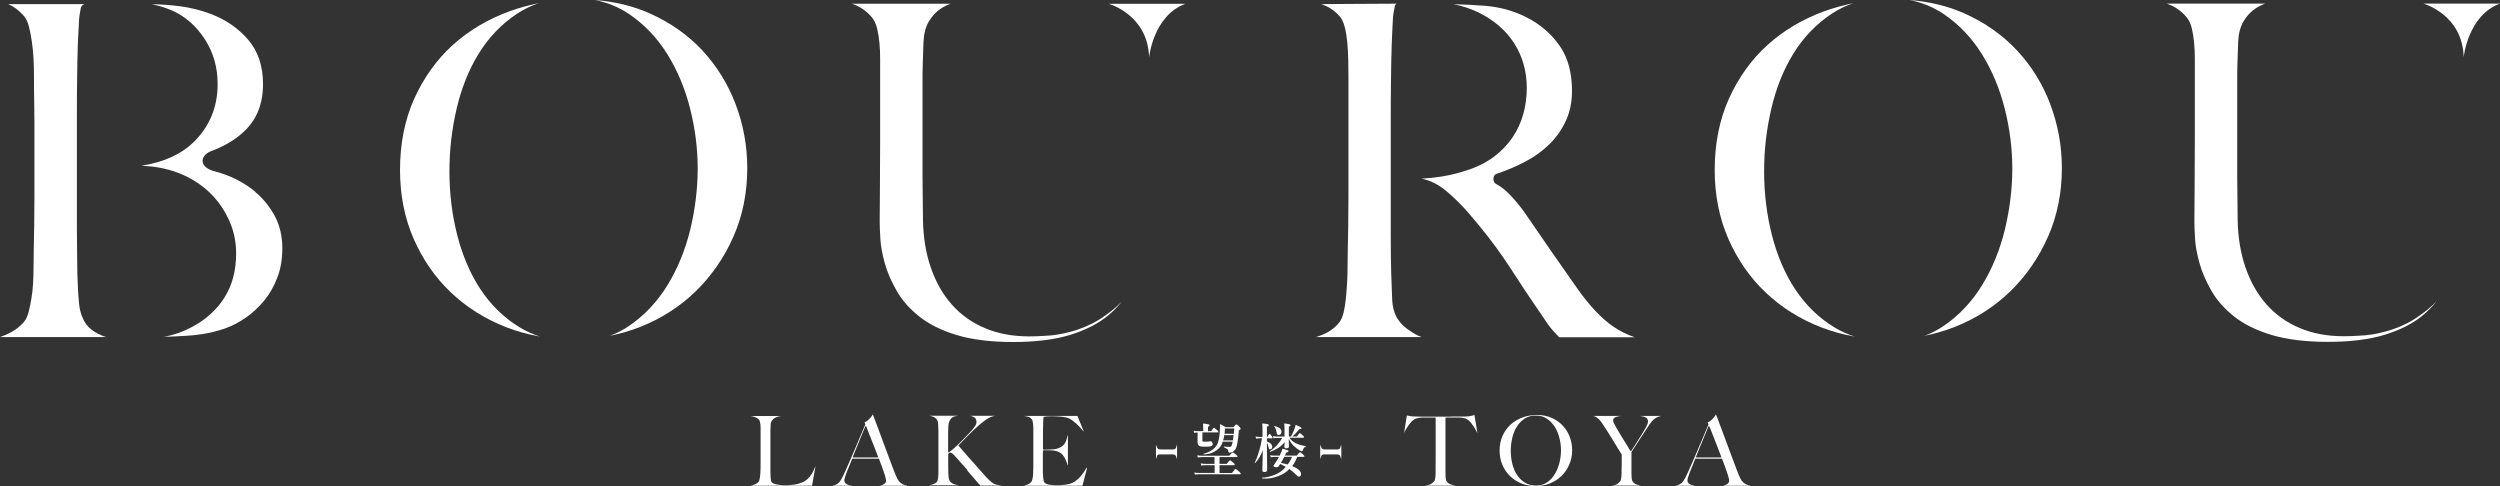
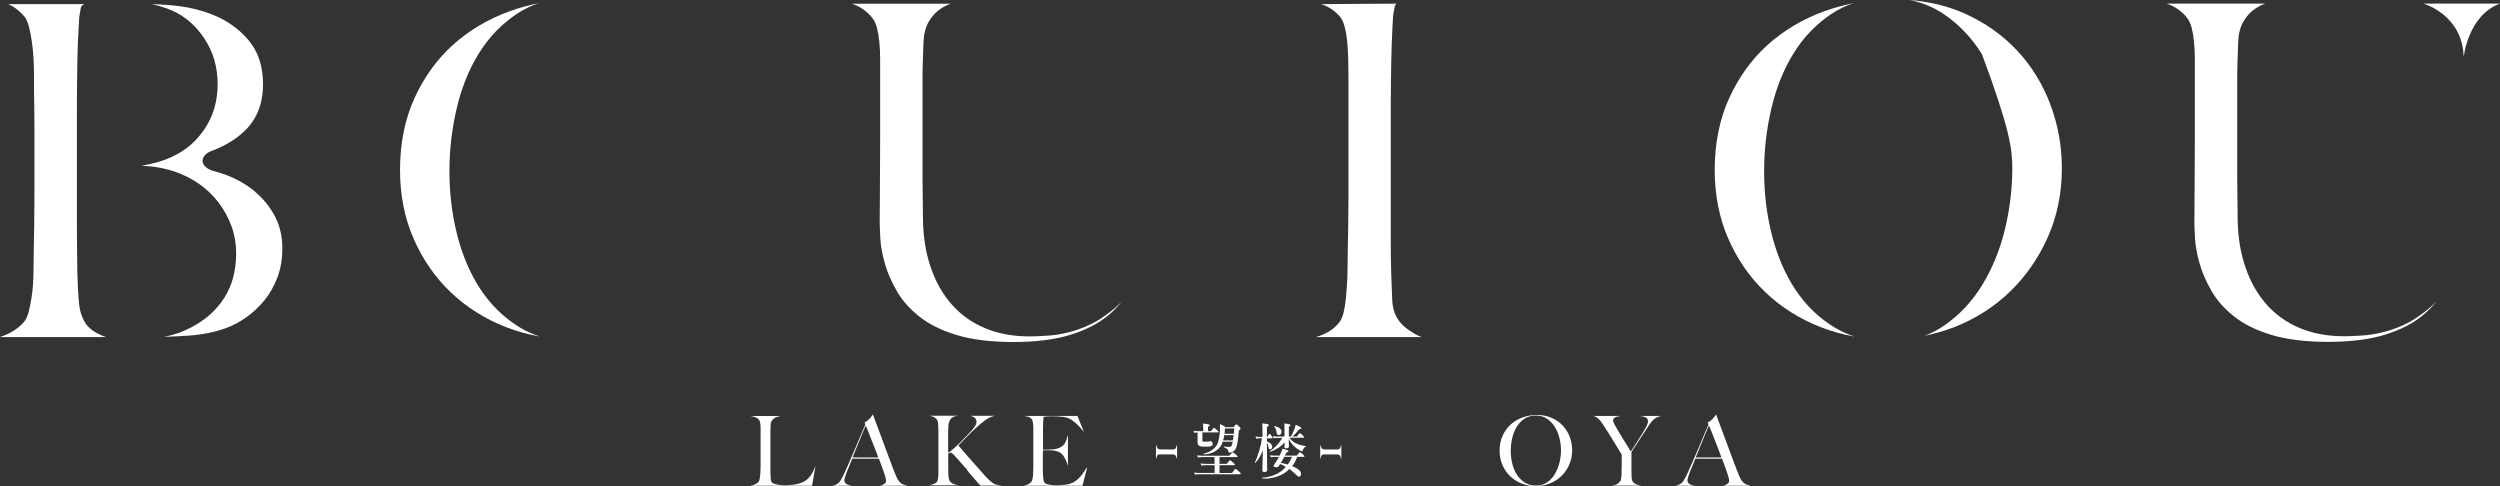
<svg xmlns="http://www.w3.org/2000/svg" width="468" height="91" viewBox="0 0 468 91" fill="none">
  <rect x="0" y="0" width="468" height="91" fill="#333333" stroke="none" />
-   <path d="M207.567 0.715C207.567 0.715 214.897 2.75 215.107 10.736C215.107 10.736 215.906 2.891 221.905 0.715H207.567Z" fill="white" />
  <path d="M201.569 61.766C201.19 61.892 200.784 62.005 200.363 62.117C198.822 62.538 197.182 62.819 195.43 62.875C194.547 62.931 193.636 62.973 192.669 62.973C189.585 62.973 186.796 62.454 184.386 61.429C181.947 60.405 179.859 58.917 178.177 57.008C176.495 55.114 175.178 52.798 174.253 50.103C173.328 47.437 172.837 44.447 172.781 41.219C172.781 39.788 172.767 38.441 172.739 37.163C172.711 35.886 172.697 34.553 172.697 33.178V15.424C172.697 14.287 172.697 13.122 172.739 11.915C172.767 10.722 172.809 9.347 172.879 7.803C172.949 6.287 173.286 5.01 173.902 3.986C174.505 2.975 175.262 2.175 176.145 1.6C176.705 1.235 177.294 0.94 177.939 0.702H159.48C159.579 0.73 159.663 0.772 159.761 0.8C161.12 1.305 162.284 2.119 163.223 3.256C163.657 3.761 163.993 4.477 164.204 5.361C164.386 6.147 164.54 7.031 164.624 7.986C164.722 8.94 164.764 9.965 164.764 11.059V26.132C164.764 29.402 164.75 32.378 164.722 35.058C164.694 37.725 164.68 39.9 164.68 41.556C164.68 42.258 164.722 43.325 164.806 44.756C164.89 46.145 165.185 47.703 165.661 49.373C166.138 51.058 166.895 52.784 167.904 54.524C168.885 56.236 170.3 57.822 172.108 59.268C173.916 60.699 176.257 61.864 179.088 62.72C181.933 63.576 185.493 64.025 189.67 64.025C193.846 64.025 197.504 63.576 200.377 62.678C203.222 61.794 205.591 60.587 207.385 59.099C208.394 58.271 209.263 57.373 210.02 56.433C209.109 57.373 208.016 58.299 206.782 59.142C205.311 60.222 203.573 61.092 201.597 61.752L201.569 61.766Z" fill="white" />
  <path d="M453.662 0.674C453.662 0.674 460.992 2.709 461.203 10.694C461.203 10.694 462.001 2.849 468 0.674H453.662Z" fill="white" />
  <path d="M447.678 61.738C447.299 61.864 446.893 61.976 446.473 62.089C444.931 62.51 443.291 62.79 441.539 62.847C440.656 62.903 439.745 62.945 438.778 62.945C435.695 62.945 432.906 62.425 430.495 61.401C428.056 60.377 425.968 58.889 424.286 56.98C422.604 55.086 421.287 52.77 420.362 50.075C419.437 47.409 418.946 44.419 418.89 41.191C418.89 39.76 418.876 38.413 418.848 37.135C418.82 35.858 418.806 34.525 418.806 33.15V15.396C418.806 14.259 418.806 13.094 418.848 11.887C418.876 10.694 418.918 9.319 418.988 7.775C419.058 6.259 419.395 4.982 420.012 3.958C420.614 2.947 421.371 2.147 422.254 1.572C422.815 1.207 423.403 0.912 424.048 0.674H405.59C405.688 0.702 405.772 0.744 405.87 0.772C407.23 1.277 408.393 2.091 409.332 3.228C409.766 3.733 410.103 4.449 410.313 5.333C410.495 6.119 410.649 7.003 410.733 7.958C410.832 8.912 410.874 9.936 410.874 11.031V26.104C410.874 29.374 410.86 32.35 410.832 35.03C410.803 37.697 410.789 39.872 410.789 41.528C410.789 42.23 410.832 43.297 410.916 44.728C411 46.117 411.294 47.675 411.771 49.345C412.247 51.029 413.004 52.756 414.013 54.496C414.994 56.208 416.41 57.794 418.218 59.24C420.026 60.671 422.366 61.836 425.197 62.692C428.042 63.548 431.602 63.997 435.779 63.997C439.955 63.997 443.613 63.548 446.486 62.65C449.332 61.766 451.7 60.559 453.494 59.071C454.503 58.243 455.372 57.345 456.129 56.405C455.218 57.345 454.125 58.271 452.892 59.113C451.42 60.194 449.682 61.064 447.706 61.724L447.678 61.738Z" fill="white" />
  <path d="M89.936 54.145C88.016 51.226 86.559 47.802 85.592 43.998C84.625 40.209 84.134 36.209 84.134 32.111C84.134 28.013 84.582 24.28 85.451 20.477C86.335 16.631 87.708 13.137 89.572 10.105C91.436 7.046 93.875 4.505 96.79 2.569C98.037 1.741 99.383 1.095 100.826 0.604C98.99 0.969 97.196 1.46 95.444 2.091C91.394 3.551 87.806 5.684 84.779 8.407C81.766 11.13 79.341 14.512 77.561 18.442C75.781 22.371 74.884 26.876 74.884 31.831C74.884 36.49 75.739 40.827 77.435 44.7C79.131 48.574 81.471 51.956 84.4 54.735C87.33 57.528 90.805 59.703 94.702 61.233C96.748 62.033 98.878 62.622 101.065 63.001C99.719 62.566 98.444 61.991 97.252 61.261C94.337 59.479 91.871 57.079 89.936 54.131V54.145Z" fill="white" />
-   <path d="M131.492 9.445C128.787 6.554 125.465 4.21 121.583 2.484C118.514 1.123 115.08 0.295 111.352 0C113.678 0.449 115.781 1.319 117.673 2.568C120.56 4.505 122.999 7.045 124.919 10.133C126.825 13.193 128.268 16.645 129.207 20.406C130.146 24.139 130.609 27.901 130.609 31.578C130.609 35.255 130.132 39.212 129.207 43.016C128.268 46.833 126.839 50.314 124.961 53.373C123.069 56.461 120.658 59.029 117.799 60.98C116.678 61.752 115.458 62.383 114.183 62.861C116.117 62.468 118.009 61.92 119.831 61.205C123.769 59.647 127.273 57.415 130.231 54.538C133.188 51.661 135.57 48.223 137.294 44.307C139.018 40.405 139.887 36.097 139.887 31.494C139.887 27.353 139.158 23.325 137.715 19.522C136.271 15.733 134.183 12.336 131.478 9.445H131.492Z" fill="white" />
  <path d="M47.806 35.914C46.251 34.623 44.471 33.571 42.495 32.813C41.584 32.462 40.672 32.181 39.748 31.943C37.155 31.073 37.449 28.925 39.846 28.167C42.13 27.283 44.12 26.104 45.732 24.575C48.087 22.329 49.236 19.438 49.236 15.733C49.236 12.407 48.325 9.628 46.503 7.495C44.653 5.305 42.256 3.663 39.383 2.582C37.547 1.895 35.627 1.418 33.651 1.165C31.983 0.954 30.231 0.814 28.423 0.786C29.853 1.095 31.142 1.502 32.291 2.007C34.702 3.088 36.734 4.87 38.332 7.326C39.93 9.782 40.743 12.603 40.743 15.733C40.743 19.999 39.257 23.62 36.342 26.511C33.959 28.869 30.652 30.385 26.475 31.016C27.204 31.058 27.89 31.115 28.521 31.185C29.839 31.339 31.198 31.634 32.558 32.069C34.239 32.63 35.795 33.402 37.197 34.371C38.598 35.339 39.846 36.518 40.869 37.851C41.892 39.199 42.719 40.672 43.307 42.272C43.91 43.886 44.204 45.612 44.204 47.437C44.204 50.623 43.476 53.401 42.018 55.703C40.574 57.991 38.514 59.857 35.893 61.233C34.212 62.131 32.446 62.748 30.652 63.057C32.095 63.015 33.581 62.945 35.066 62.847C37.757 62.678 40.224 62.187 42.382 61.387C43.616 60.938 44.863 60.278 46.096 59.408C47.33 58.538 48.465 57.471 49.488 56.236C50.483 55.015 51.31 53.57 51.927 51.942C52.544 50.328 52.852 48.489 52.852 46.468C52.852 44.251 52.389 42.244 51.478 40.518C50.553 38.763 49.32 37.22 47.778 35.928L47.806 35.914Z" fill="white" />
  <path d="M16.286 60.91C15.459 59.801 14.954 58.44 14.8 56.825C14.646 55.352 14.548 53.457 14.478 51.198C14.478 50.173 14.464 48.98 14.436 47.591C14.408 46.187 14.394 44.658 14.394 42.987V21.978C14.394 19.718 14.394 17.346 14.436 14.848C14.464 12.35 14.506 10.062 14.576 7.971C14.632 6.877 14.674 6.021 14.716 5.375C14.744 4.715 14.772 4.154 14.8 3.705C14.828 3.214 14.884 2.821 14.954 2.47C15.01 2.189 15.066 1.866 15.123 1.515C15.179 1.193 15.403 0.926 15.725 0.814C15.767 0.8 15.823 0.786 15.865 0.772H1.542C2.495 1.165 3.434 1.852 4.345 2.835C4.793 3.284 5.158 3.986 5.41 4.954C5.62 5.782 5.816 6.722 5.957 7.761C6.111 8.799 6.223 9.894 6.279 11.003C6.335 12.126 6.363 13.248 6.363 14.301C6.363 16.069 6.363 17.641 6.405 19.003C6.433 20.378 6.447 21.711 6.447 23.03V36.826C6.447 38.609 6.433 40.349 6.405 42.047C6.377 43.745 6.349 45.303 6.321 46.721C6.293 48.138 6.279 49.261 6.279 50.089C6.279 51.043 6.251 52.026 6.195 53.036C6.139 54.033 6.027 55.015 5.872 55.927C5.718 56.854 5.55 57.668 5.368 58.369C5.158 59.183 4.863 59.815 4.485 60.278C3.546 61.345 2.341 62.173 0.883 62.762C0.589 62.874 0.294 62.987 0 63.099H19.902C19.593 63.015 19.313 62.916 19.047 62.804C17.841 62.299 16.916 61.667 16.3 60.895L16.286 60.91Z" fill="white" />
-   <path d="M383.824 19.522C382.38 15.733 380.292 12.336 377.587 9.445C374.882 6.554 371.561 4.21 367.678 2.484C364.609 1.123 361.175 0.295 357.447 0C359.774 0.449 361.89 1.319 363.768 2.568C366.655 4.505 369.094 7.045 371.014 10.133C372.92 13.193 374.364 16.645 375.303 20.406C376.242 24.139 376.704 27.901 376.704 31.578C376.704 35.255 376.228 39.212 375.303 43.016C374.364 46.833 372.934 50.314 371.056 53.373C369.164 56.461 366.753 59.029 363.894 60.98C362.773 61.752 361.554 62.383 360.278 62.861C362.212 62.468 364.104 61.92 365.926 61.205C369.865 59.647 373.369 57.415 376.326 54.538C379.283 51.661 381.666 48.223 383.39 44.307C385.113 40.405 385.982 36.097 385.982 31.494C385.982 27.353 385.254 23.325 383.81 19.522H383.824Z" fill="white" />
+   <path d="M383.824 19.522C382.38 15.733 380.292 12.336 377.587 9.445C374.882 6.554 371.561 4.21 367.678 2.484C364.609 1.123 361.175 0.295 357.447 0C359.774 0.449 361.89 1.319 363.768 2.568C366.655 4.505 369.094 7.045 371.014 10.133C376.242 24.139 376.704 27.901 376.704 31.578C376.704 35.255 376.228 39.212 375.303 43.016C374.364 46.833 372.934 50.314 371.056 53.373C369.164 56.461 366.753 59.029 363.894 60.98C362.773 61.752 361.554 62.383 360.278 62.861C362.212 62.468 364.104 61.92 365.926 61.205C369.865 59.647 373.369 57.415 376.326 54.538C379.283 51.661 381.666 48.223 383.39 44.307C385.113 40.405 385.982 36.097 385.982 31.494C385.982 27.353 385.254 23.325 383.81 19.522H383.824Z" fill="white" />
  <path d="M261.722 59.83C261.05 58.833 260.671 57.542 260.615 56.012C260.559 54.651 260.489 53.009 260.433 51.1C260.377 49.149 260.349 46.721 260.349 43.858V22.849C260.349 20.407 260.349 17.88 260.391 15.27C260.419 12.645 260.461 10.274 260.531 8.225L260.671 5.053C260.699 4.295 260.727 3.705 260.769 3.284C260.797 2.835 260.853 2.442 260.924 2.134C260.98 1.881 261.036 1.586 261.092 1.249C261.134 1.011 261.26 0.814 261.428 0.688H261.162C258.611 0.688 256.06 0.702 253.509 0.73C251.239 0.758 249.165 0.772 247.315 0.772C248.548 1.151 249.683 1.867 250.664 2.92C251.113 3.369 251.477 4.07 251.729 5.039C251.954 5.895 252.108 6.835 252.206 7.86C252.29 8.828 252.36 9.895 252.388 11.031C252.416 12.14 252.43 13.235 252.43 14.302V36.827C252.43 38.609 252.416 40.35 252.388 42.048V42.244C252.36 43.858 252.332 45.36 252.304 46.735C252.276 48.153 252.262 49.276 252.262 50.104C252.262 51.044 252.234 52.04 252.164 53.093C252.108 54.117 252.024 55.072 251.94 55.984C251.842 56.91 251.701 57.766 251.519 58.51C251.309 59.366 251.015 59.998 250.622 60.461C249.753 61.528 248.548 62.342 247.02 62.875C246.796 62.959 246.572 63.029 246.334 63.1H266.095C265.633 62.917 265.198 62.721 264.806 62.482C263.292 61.598 262.297 60.728 261.736 59.816L261.722 59.83Z" fill="white" />
  <path d="M336.046 54.145C334.126 51.226 332.668 47.802 331.701 43.998C330.734 40.209 330.243 36.209 330.243 32.111C330.243 28.013 330.692 24.28 331.561 20.477C332.444 16.631 333.817 13.137 335.681 10.105C337.545 7.046 339.984 4.505 342.899 2.569C344.147 1.741 345.492 1.095 346.936 0.604C345.1 0.969 343.306 1.46 341.554 2.091C337.503 3.551 333.915 5.684 330.888 8.407C327.875 11.13 325.45 14.512 323.67 18.442C321.89 22.371 320.993 26.876 320.993 31.831C320.993 36.49 321.848 40.827 323.544 44.7C325.24 48.574 327.581 51.956 330.51 54.735C333.439 57.528 336.915 59.703 340.811 61.233C342.857 62.033 344.988 62.622 347.174 63.001C345.828 62.566 344.553 61.991 343.362 61.261C340.447 59.479 337.98 57.079 336.046 54.131V54.145Z" fill="white" />
-   <path d="M295.331 54.089C293.902 52.068 292.276 49.752 290.468 47.142C288.66 44.532 286.978 42.09 285.436 39.83C284.595 38.637 283.684 37.542 282.759 36.56C281.876 35.634 280.965 34.904 280.054 34.427C279.76 34.272 279.578 33.964 279.578 33.641V33.374C279.578 32.995 279.816 32.644 280.181 32.532C282.087 31.901 283.923 31.115 285.661 30.188C287.356 29.29 288.856 28.181 290.131 26.918C291.393 25.669 292.402 24.196 293.159 22.554C293.902 20.926 294.28 19.059 294.28 17.01C294.28 13.642 293.523 10.835 292.024 8.659C290.51 6.456 288.492 4.674 286.025 3.382C283.586 2.077 280.853 1.305 277.91 1.081C276.13 0.94 274.196 0.842 272.108 0.786C273.663 1.095 275.163 1.586 276.565 2.232C279.564 3.663 281.876 5.642 283.446 8.084C285.016 10.54 285.815 13.361 285.815 16.491C285.815 18.161 285.59 19.803 285.156 21.361C284.722 22.933 284.035 24.406 283.124 25.753C282.213 27.101 281.021 28.336 279.578 29.402C278.134 30.469 276.396 31.325 274.42 31.943C272.43 32.602 270.314 33.051 268.141 33.276C267.483 33.346 266.796 33.402 266.109 33.444C267.763 33.767 269.375 34.581 270.86 35.858C272.29 37.065 273.621 38.398 274.827 39.774C276.256 41.444 277.518 42.974 278.555 44.307C279.606 45.654 280.587 47.002 281.484 48.307C282.367 49.612 283.264 50.945 284.119 52.293C284.974 53.612 285.969 55.128 287.09 56.77C288.043 58.131 288.744 59.17 289.192 59.857C289.627 60.517 289.977 61.008 290.244 61.331C290.538 61.682 290.79 61.991 291.028 62.243C291.225 62.454 291.505 62.763 291.897 63.141H306.025C304.553 62.636 303.208 61.962 301.988 61.12C299.83 59.647 297.602 57.289 295.359 54.131L295.331 54.089Z" fill="white" />
  <path d="M152.655 87.281H152.641C152.501 87.618 152.361 87.941 152.207 88.263C152.038 88.6 151.842 88.923 151.604 89.218C151.366 89.513 151.085 89.779 150.749 90.004C150.413 90.228 149.992 90.411 149.502 90.551C149.291 90.607 149.053 90.663 148.773 90.706C148.506 90.748 148.24 90.776 147.974 90.79C147.722 90.804 147.483 90.818 147.259 90.832C147.049 90.832 146.881 90.832 146.783 90.832C146.53 90.832 146.278 90.818 146.04 90.79C145.802 90.762 145.563 90.719 145.353 90.677C145.143 90.635 144.961 90.579 144.806 90.509C144.638 90.439 144.54 90.369 144.47 90.299C144.344 90.102 144.274 89.821 144.26 89.456C144.246 89.106 144.232 88.727 144.218 88.334C144.218 87.913 144.218 87.534 144.218 87.197C144.218 86.86 144.218 86.537 144.218 86.214V82.874C144.218 82.509 144.218 82.144 144.218 81.808V80.755C144.246 80.404 144.246 80.011 144.26 79.576C144.26 79.225 144.358 78.945 144.512 78.72C144.666 78.51 144.834 78.341 145.045 78.229C145.241 78.117 145.465 78.032 145.689 77.976C145.872 77.934 146.04 77.906 146.18 77.878H140.518C140.812 77.92 141.092 77.99 141.359 78.088C141.653 78.201 141.905 78.369 142.087 78.594C142.172 78.692 142.228 78.818 142.27 78.987C142.312 79.141 142.34 79.309 142.354 79.506C142.368 79.702 142.382 79.913 142.382 80.138V85.415C142.382 85.779 142.382 86.144 142.382 86.495V87.463C142.354 87.758 142.354 87.983 142.354 88.165C142.354 88.362 142.354 88.572 142.326 88.769C142.312 88.965 142.284 89.162 142.256 89.358C142.228 89.541 142.2 89.709 142.158 89.863C142.115 90.018 142.059 90.13 141.989 90.214C141.807 90.425 141.555 90.593 141.247 90.706C140.966 90.804 140.686 90.888 140.406 90.93H152.01L152.655 87.309V87.281Z" fill="white" />
  <path d="M169.754 90.86C169.501 90.846 169.277 90.789 169.081 90.691C168.871 90.593 168.675 90.467 168.534 90.34C168.394 90.214 168.268 90.074 168.184 89.947C168.1 89.821 168.044 89.737 168.016 89.681L167.623 88.825C167.511 88.572 167.385 88.249 167.245 87.87C166.951 87.098 166.656 86.326 166.362 85.526C166.068 84.74 165.759 83.912 165.451 83.07C165.143 82.228 164.806 81.344 164.47 80.432C164.134 79.534 163.783 78.593 163.405 77.597H163.377C163.335 77.681 163.265 77.779 163.195 77.892C163.096 78.032 162.984 78.172 162.844 78.327C162.704 78.481 162.55 78.621 162.368 78.762C162.213 78.888 162.031 78.986 161.835 79.085L161.975 79.407C161.975 79.407 161.975 79.463 161.975 79.492C161.681 80.179 161.373 80.909 161.036 81.709C160.7 82.495 160.377 83.281 160.041 84.067L159.06 86.341C158.738 87.07 158.457 87.73 158.191 88.305C157.911 88.937 157.672 89.414 157.476 89.737C157.28 90.06 157.126 90.27 157.042 90.354C157.014 90.382 156.944 90.453 156.635 90.649C156.425 90.775 156.159 90.86 155.865 90.902V90.93H159.579C159.438 90.902 159.298 90.874 159.158 90.86C158.976 90.832 158.794 90.775 158.64 90.705C158.471 90.635 158.345 90.537 158.233 90.424C158.121 90.298 158.065 90.144 158.065 89.961C158.065 89.681 158.191 89.204 158.457 88.53C158.626 88.095 158.794 87.674 158.976 87.253C159.144 86.832 159.326 86.383 159.508 85.919C159.522 85.877 159.565 85.863 159.593 85.863H164.47C164.47 85.863 164.54 85.891 164.554 85.919C164.736 86.397 164.904 86.86 165.073 87.295C165.227 87.73 165.367 88.137 165.493 88.502C165.619 88.867 165.717 89.175 165.773 89.428C165.843 89.695 165.871 89.877 165.871 89.989C165.871 90.186 165.801 90.354 165.661 90.481C165.535 90.593 165.395 90.691 165.227 90.761C165.073 90.832 164.918 90.874 164.764 90.902C164.68 90.916 164.624 90.93 164.582 90.93H169.754V90.86ZM164.386 85.597C164.386 85.597 164.344 85.639 164.302 85.639H159.733C159.733 85.639 159.677 85.625 159.649 85.597C159.635 85.569 159.621 85.54 159.649 85.512L160.462 83.505C160.714 82.888 160.938 82.327 161.148 81.835C161.359 81.344 161.527 80.923 161.667 80.586C161.807 80.249 161.919 79.983 161.989 79.828C162.003 79.8 162.031 79.772 162.073 79.772C162.115 79.772 162.143 79.8 162.157 79.828C162.27 80.095 162.41 80.446 162.564 80.867C162.732 81.288 162.914 81.751 163.11 82.256C163.307 82.762 163.517 83.295 163.741 83.842C163.951 84.39 164.162 84.951 164.372 85.498C164.372 85.526 164.372 85.555 164.372 85.583L164.386 85.597Z" fill="white" />
  <path d="M181.05 88.053L183.279 90.635C183.349 90.719 183.405 90.776 183.461 90.818C183.503 90.846 183.559 90.874 183.601 90.902H187.609C187.301 90.874 187.021 90.832 186.768 90.776C186.488 90.719 186.264 90.649 186.11 90.593C186.082 90.593 186.026 90.551 185.871 90.439C185.759 90.355 185.633 90.256 185.479 90.13C185.339 90.018 185.171 89.877 185.016 89.723C184.862 89.569 184.708 89.428 184.582 89.274L182.984 87.478C182.424 86.846 181.905 86.27 181.415 85.709C180.924 85.162 180.504 84.671 180.153 84.264C179.803 83.857 179.564 83.59 179.466 83.464C179.438 83.421 179.438 83.379 179.466 83.337C179.677 83.113 179.901 82.874 180.153 82.621C180.405 82.369 180.658 82.116 180.924 81.836C181.19 81.569 181.457 81.302 181.723 81.022C181.989 80.755 182.255 80.502 182.522 80.264C183.18 79.646 183.839 79.099 184.47 78.636C185.087 78.187 185.703 77.92 186.32 77.836H181.597C181.891 77.892 182.157 77.99 182.396 78.144C182.662 78.327 182.802 78.608 182.802 79.001C182.802 79.225 182.718 79.478 182.536 79.745C182.368 79.997 182.185 80.264 181.975 80.502C181.681 80.825 181.33 81.204 180.924 81.625C180.532 82.046 180.111 82.467 179.705 82.874C179.298 83.281 178.892 83.646 178.527 83.969C178.149 84.292 177.855 84.53 177.63 84.671C177.602 84.685 177.56 84.685 177.532 84.671C177.504 84.656 177.49 84.629 177.49 84.586V81.737C177.49 81.415 177.49 81.134 177.49 80.895C177.49 80.657 177.504 80.39 177.518 80.109C177.518 79.59 177.602 79.169 177.714 78.888C177.841 78.594 177.995 78.369 178.177 78.215C178.359 78.06 178.569 77.962 178.808 77.92C179.004 77.878 179.2 77.85 179.41 77.822H173.916C174.211 77.864 174.477 77.934 174.701 78.018C174.953 78.116 175.178 78.285 175.36 78.509C175.514 78.706 175.598 78.987 175.626 79.408C175.654 79.801 175.668 80.236 175.668 80.699V86.439C175.668 86.776 175.668 87.099 175.668 87.393C175.668 87.688 175.668 87.912 175.668 88.095C175.668 88.291 175.668 88.502 175.668 88.713C175.668 88.937 175.654 89.134 175.626 89.33C175.612 89.526 175.584 89.695 175.542 89.849C175.5 90.018 175.444 90.13 175.374 90.214C175.22 90.397 174.981 90.551 174.687 90.649C174.421 90.734 174.155 90.818 173.874 90.86H179.579C179.466 90.86 179.354 90.832 179.228 90.804C179.06 90.776 178.892 90.734 178.71 90.677C178.527 90.621 178.359 90.551 178.219 90.453C178.065 90.355 177.939 90.242 177.841 90.116C177.714 89.948 177.63 89.695 177.588 89.372C177.546 89.063 177.532 88.727 177.518 88.376C177.518 87.969 177.504 87.492 177.504 86.916V85.064C177.546 84.951 177.574 84.881 177.616 84.825C177.672 84.755 177.757 84.727 177.883 84.727C177.995 84.727 178.107 84.769 178.247 84.867C178.373 84.951 178.583 85.176 178.92 85.541C179.677 86.369 180.405 87.197 181.12 88.011L181.05 88.053Z" fill="white" />
  <path d="M203.461 87.547H203.419C203.124 88.039 202.83 88.474 202.564 88.838C202.269 89.218 201.975 89.54 201.653 89.807C201.344 90.074 201.008 90.27 200.672 90.424C200.335 90.579 199.957 90.663 199.564 90.719C199.214 90.761 198.864 90.803 198.541 90.817C198.219 90.817 197.953 90.831 197.742 90.831C197.252 90.831 196.789 90.789 196.369 90.719C195.92 90.635 195.64 90.509 195.514 90.312C195.388 90.13 195.318 89.849 195.29 89.484C195.262 89.133 195.234 88.754 195.22 88.361C195.22 88.235 195.22 88.095 195.22 87.912C195.22 87.73 195.22 87.547 195.22 87.351V85.147C195.22 84.811 195.22 84.558 195.262 84.376C195.262 84.333 195.304 84.291 195.36 84.291H196.201C196.327 84.291 196.453 84.291 196.579 84.291C196.705 84.291 196.859 84.305 197.042 84.319C197.42 84.347 197.756 84.418 198.037 84.53C198.317 84.642 198.569 84.797 198.766 84.965C198.99 85.19 199.214 85.512 199.424 85.933C199.62 86.326 199.761 86.719 199.859 87.098H199.915V81.499H199.873C199.803 81.807 199.719 82.102 199.634 82.355C199.536 82.635 199.41 82.888 199.256 83.112C199.102 83.337 198.892 83.519 198.625 83.674C198.373 83.828 198.051 83.941 197.686 84.039C197.518 84.081 197.322 84.109 197.07 84.123C196.831 84.137 196.593 84.151 196.355 84.165C196.117 84.165 195.906 84.179 195.71 84.179H195.346C195.346 84.179 195.248 84.137 195.248 84.081V83.884C195.248 83.772 195.248 83.618 195.248 83.421C195.248 83.225 195.248 82.958 195.248 82.635V81.456C195.248 80.656 195.248 79.941 195.276 79.323C195.29 78.706 195.318 78.299 195.346 78.102C195.346 78.06 195.388 78.032 195.416 78.018C195.542 77.99 195.738 77.976 196.018 77.948C196.299 77.934 196.565 77.92 196.817 77.92C197.63 77.92 198.317 77.962 198.892 78.032C199.466 78.102 199.859 78.2 200.069 78.299C200.938 78.72 201.863 79.562 202.844 80.769H202.886L201.695 77.864H191.73C192.024 77.92 192.276 77.962 192.473 78.018C192.697 78.074 192.907 78.214 193.103 78.425C193.187 78.509 193.257 78.635 193.3 78.832C193.342 79 193.37 79.197 193.398 79.407C193.412 79.618 193.426 79.842 193.44 80.081C193.44 80.32 193.44 80.544 193.44 80.769V85.414C193.44 85.779 193.44 86.144 193.44 86.495V87.463C193.412 87.758 193.412 87.982 193.412 88.165C193.412 88.361 193.412 88.572 193.398 88.768C193.398 88.979 193.37 89.175 193.328 89.358C193.3 89.54 193.257 89.709 193.229 89.849C193.187 90.003 193.131 90.116 193.061 90.214C192.879 90.424 192.641 90.579 192.375 90.705C192.122 90.803 191.856 90.888 191.576 90.93H202.634L203.503 87.59L203.461 87.547Z" fill="white" />
-   <path d="M273.005 78.158C273.481 78.158 273.874 78.214 274.182 78.298C274.49 78.383 274.785 78.551 275.051 78.804C275.149 78.888 275.275 79.028 275.415 79.211C275.541 79.379 275.682 79.576 275.836 79.8C275.976 80.011 276.116 80.235 276.256 80.474C276.368 80.684 276.48 80.895 276.579 81.091L276.018 77.695C275.766 77.765 275.527 77.835 275.303 77.877C275.037 77.933 274.701 77.962 274.28 77.976C273.818 77.976 273.397 77.976 273.033 77.976H271.968C271.631 78.004 271.267 78.004 270.902 78.004H267.413C267.062 78.004 266.712 78.004 266.347 78.004C265.983 78.004 265.563 77.99 265.1 77.976C264.652 77.976 264.287 77.933 264.049 77.906C263.839 77.877 263.6 77.835 263.362 77.779L262.844 81.091C262.914 80.895 263.012 80.698 263.124 80.488C263.25 80.249 263.39 80.025 263.53 79.828C263.67 79.632 263.811 79.435 263.937 79.267C264.063 79.098 264.189 78.958 264.287 78.86C264.553 78.607 264.848 78.425 265.156 78.326C265.464 78.228 265.857 78.172 266.333 78.158C266.572 78.158 266.768 78.158 266.95 78.158C267.132 78.158 267.3 78.158 267.455 78.158H268.66C268.66 78.158 268.758 78.2 268.758 78.256V85.386C268.758 85.751 268.758 86.116 268.758 86.453C268.758 86.775 268.758 87.07 268.744 87.337V87.393C268.744 87.674 268.744 87.898 268.744 88.067C268.744 88.263 268.744 88.474 268.744 88.67C268.744 88.88 268.73 89.077 268.702 89.259C268.688 89.442 268.66 89.61 268.632 89.751C268.59 89.905 268.548 90.031 268.464 90.102C268.169 90.424 267.875 90.635 267.567 90.733C267.3 90.817 267.006 90.873 266.712 90.915H272.486C272.234 90.873 271.954 90.803 271.645 90.705C271.295 90.607 271.015 90.396 270.818 90.115C270.706 89.961 270.65 89.722 270.622 89.372C270.608 89.049 270.594 88.712 270.594 88.347V81.162C270.594 80.586 270.594 80.039 270.594 79.505C270.594 78.972 270.594 78.565 270.594 78.256C270.594 78.2 270.636 78.158 270.692 78.158H271.897C272.066 78.158 272.248 78.158 272.416 78.158C272.584 78.158 272.78 78.158 273.019 78.158H273.005Z" fill="white" />
  <path d="M293.761 86.972C294.126 86.158 294.308 85.26 294.308 84.291C294.308 83.421 294.154 82.579 293.86 81.793C293.565 80.993 293.117 80.292 292.556 79.688C291.995 79.085 291.295 78.594 290.482 78.229C289.669 77.864 288.744 77.681 287.721 77.681C286.782 77.681 285.871 77.836 285.03 78.144C284.189 78.453 283.432 78.902 282.801 79.464C282.171 80.039 281.666 80.741 281.288 81.569C280.909 82.397 280.727 83.337 280.727 84.362C280.727 85.344 280.909 86.242 281.26 87.056C281.61 87.87 282.101 88.572 282.717 89.162C283.334 89.751 284.049 90.2 284.876 90.523C285.689 90.846 286.572 91 287.483 91C288.394 91 289.291 90.832 290.117 90.509C290.944 90.186 291.673 89.709 292.29 89.119C292.906 88.516 293.411 87.8 293.761 86.986V86.972ZM291.925 86.635C291.729 87.407 291.449 88.123 291.056 88.754C290.678 89.386 290.188 89.905 289.613 90.298C289.024 90.705 288.337 90.902 287.553 90.902C286.768 90.902 286.067 90.719 285.478 90.354C284.89 89.99 284.385 89.512 283.993 88.909C283.6 88.319 283.306 87.618 283.11 86.846C282.914 86.074 282.815 85.246 282.815 84.418C282.815 83.59 282.9 82.818 283.082 82.032C283.264 81.246 283.544 80.53 283.923 79.913C284.301 79.295 284.792 78.776 285.38 78.383C285.969 77.99 286.684 77.793 287.497 77.793C288.309 77.793 288.996 77.99 289.585 78.383C290.174 78.776 290.664 79.295 291.056 79.913C291.449 80.53 291.743 81.246 291.925 82.004C292.122 82.762 292.22 83.534 292.22 84.291C292.22 85.049 292.122 85.849 291.925 86.635Z" fill="white" />
  <path d="M308.884 79.323C309.08 79.042 309.276 78.804 309.487 78.607C309.697 78.411 309.935 78.243 310.187 78.116C310.426 78.004 310.706 77.92 311.014 77.864H306.964C307.104 77.892 307.258 77.906 307.412 77.934C307.595 77.962 307.777 78.018 307.931 78.074C308.099 78.144 308.239 78.243 308.337 78.355C308.45 78.481 308.506 78.663 308.506 78.874C308.506 79 308.478 79.155 308.422 79.309C308.365 79.463 308.309 79.604 308.239 79.758C308.169 79.898 308.099 80.039 308.029 80.165C307.959 80.291 307.889 80.404 307.833 80.502C307.721 80.684 307.567 80.951 307.342 81.316C307.132 81.653 306.908 82.018 306.656 82.397C306.417 82.776 306.179 83.141 305.955 83.505C305.717 83.87 305.52 84.165 305.366 84.404C305.352 84.432 305.324 84.446 305.282 84.446C305.254 84.446 305.226 84.432 305.198 84.404C305.002 84.067 304.792 83.73 304.567 83.351C304.343 82.972 304.119 82.621 303.895 82.27C303.684 81.933 303.474 81.597 303.292 81.274C303.11 80.965 302.956 80.698 302.815 80.474C302.619 80.137 302.423 79.814 302.255 79.492C302.073 79.155 301.974 78.902 301.974 78.72C301.974 78.537 302.031 78.383 302.157 78.27C302.269 78.172 302.409 78.088 302.577 78.032C302.745 77.976 302.913 77.934 303.11 77.906C303.264 77.892 303.404 77.864 303.558 77.864H298.204C298.429 77.892 298.625 77.962 298.807 78.074C299.003 78.2 299.199 78.369 299.41 78.579C299.606 78.79 299.802 79.042 299.998 79.351C300.195 79.646 300.405 79.969 300.629 80.32C300.755 80.502 300.909 80.741 301.091 81.035L301.68 81.976C301.89 82.312 302.101 82.663 302.311 83.014C302.521 83.365 302.717 83.688 302.899 83.983L302.956 84.067C303.11 84.319 303.236 84.53 303.348 84.712C303.474 84.909 303.544 85.021 303.572 85.063C303.572 85.077 303.586 85.091 303.586 85.119C303.586 85.793 303.586 86.368 303.586 86.846C303.586 87.323 303.572 87.73 303.558 88.067C303.558 88.263 303.558 88.46 303.558 88.67C303.558 88.881 303.544 89.077 303.516 89.26C303.502 89.442 303.474 89.61 303.446 89.765C303.404 89.933 303.362 90.046 303.278 90.13C302.998 90.439 302.731 90.649 302.479 90.733C302.255 90.803 302.003 90.859 301.708 90.902H307.174C306.922 90.859 306.67 90.789 306.403 90.705C306.095 90.607 305.829 90.424 305.632 90.13C305.52 89.975 305.464 89.737 305.436 89.372C305.422 89.035 305.408 88.684 305.408 88.333V84.642C305.408 84.642 305.408 84.6 305.422 84.586C305.562 84.362 305.773 84.067 306.025 83.674C306.277 83.281 306.543 82.874 306.824 82.439C307.104 82.004 307.37 81.597 307.637 81.204C307.903 80.811 308.099 80.488 308.253 80.263C308.478 79.913 308.688 79.604 308.87 79.337L308.884 79.323Z" fill="white" />
  <path d="M327.594 90.86C327.342 90.846 327.104 90.789 326.922 90.691C326.712 90.593 326.529 90.467 326.375 90.34C326.235 90.2 326.109 90.074 326.025 89.947C325.941 89.821 325.885 89.737 325.857 89.681L325.464 88.825C325.352 88.572 325.226 88.263 325.086 87.87C324.791 87.098 324.497 86.312 324.203 85.526C323.908 84.74 323.6 83.912 323.292 83.07C322.983 82.228 322.647 81.344 322.311 80.432C321.974 79.534 321.624 78.593 321.246 77.597H321.217C321.175 77.681 321.105 77.779 321.035 77.892C320.937 78.032 320.825 78.172 320.685 78.327C320.545 78.481 320.391 78.621 320.208 78.762C320.054 78.888 319.872 78.986 319.676 79.085L319.816 79.407C319.816 79.407 319.816 79.463 319.816 79.492C319.522 80.179 319.213 80.909 318.877 81.709C318.541 82.495 318.218 83.281 317.882 84.067L316.901 86.341C316.578 87.07 316.298 87.73 316.032 88.305C315.752 88.937 315.499 89.414 315.317 89.737C315.121 90.06 314.967 90.27 314.883 90.354C314.855 90.382 314.784 90.453 314.462 90.649C314.252 90.775 313.986 90.86 313.691 90.902V90.93H317.405C317.265 90.902 317.125 90.874 316.985 90.86C316.803 90.832 316.62 90.775 316.466 90.705C316.298 90.635 316.172 90.537 316.06 90.424C315.948 90.298 315.892 90.144 315.892 89.961C315.892 89.681 316.018 89.204 316.284 88.53C316.452 88.095 316.62 87.674 316.803 87.253C316.971 86.832 317.153 86.383 317.335 85.919C317.349 85.877 317.391 85.863 317.419 85.863H322.297C322.297 85.863 322.367 85.891 322.381 85.919C322.563 86.397 322.731 86.86 322.899 87.295C323.053 87.73 323.194 88.137 323.32 88.502C323.446 88.867 323.544 89.175 323.6 89.428C323.67 89.695 323.698 89.877 323.698 89.989C323.698 90.186 323.628 90.354 323.488 90.481C323.362 90.593 323.222 90.691 323.053 90.761C322.899 90.832 322.745 90.874 322.591 90.902C322.507 90.916 322.451 90.93 322.409 90.93H327.58V90.902L327.594 90.86ZM322.227 85.597C322.227 85.597 322.185 85.639 322.143 85.639H317.574C317.574 85.639 317.517 85.625 317.489 85.597C317.461 85.569 317.461 85.54 317.489 85.512L318.302 83.505C318.555 82.888 318.779 82.327 318.989 81.835C319.199 81.344 319.367 80.923 319.508 80.586C319.648 80.263 319.76 79.997 319.83 79.828C319.844 79.8 319.872 79.772 319.914 79.772C319.956 79.772 319.984 79.8 319.998 79.828C320.11 80.095 320.25 80.446 320.419 80.867C320.587 81.288 320.769 81.751 320.965 82.256C321.161 82.762 321.372 83.295 321.582 83.842C321.792 84.39 322.002 84.951 322.213 85.498C322.213 85.526 322.213 85.555 322.213 85.583L322.227 85.597Z" fill="white" />
  <path d="M216.397 83.365H216.481C216.509 83.505 216.537 83.632 216.593 83.744C216.635 83.856 216.719 83.954 216.803 84.039C216.831 84.067 216.887 84.081 216.943 84.095C216.999 84.109 217.07 84.123 217.154 84.123C217.238 84.123 217.322 84.137 217.406 84.137C217.49 84.137 217.588 84.137 217.672 84.137C217.742 84.137 217.854 84.137 217.981 84.137C218.107 84.137 218.261 84.137 218.415 84.137C218.569 84.137 218.737 84.137 218.892 84.137H219.368H219.032H219.326C219.424 84.137 219.522 84.137 219.606 84.137C219.69 84.137 219.76 84.123 219.831 84.095C219.901 84.081 219.957 84.053 219.985 84.025C220.083 83.954 220.139 83.856 220.181 83.744C220.223 83.632 220.251 83.505 220.265 83.365H220.349V85.821H220.265C220.251 85.709 220.223 85.582 220.181 85.456C220.139 85.33 220.055 85.218 219.915 85.147C219.817 85.091 219.704 85.077 219.564 85.063C219.424 85.049 219.284 85.063 219.158 85.063C219.018 85.063 218.892 85.063 218.751 85.063C218.611 85.063 218.485 85.063 218.345 85.063H217.924C217.784 85.063 219.564 85.063 219.396 85.063H217.546C217.392 85.063 217.238 85.063 217.084 85.063C216.929 85.063 216.831 85.091 216.775 85.133C216.677 85.203 216.607 85.302 216.565 85.442C216.509 85.582 216.481 85.709 216.481 85.821H216.397V83.337V83.365Z" fill="white" />
  <path d="M247.146 83.365H247.231C247.259 83.505 247.287 83.632 247.343 83.744C247.385 83.856 247.469 83.954 247.553 84.039C247.581 84.067 247.637 84.081 247.693 84.095C247.749 84.109 247.819 84.123 247.903 84.123C247.987 84.123 248.071 84.137 248.156 84.137C248.24 84.137 248.338 84.137 248.422 84.137C248.492 84.137 248.604 84.137 248.73 84.137C248.856 84.137 249.01 84.137 249.165 84.137C249.319 84.137 249.487 84.137 249.641 84.137H250.118H249.781H250.076C250.174 84.137 250.272 84.137 250.356 84.137C250.44 84.137 250.51 84.123 250.58 84.095C250.65 84.081 250.706 84.053 250.734 84.025C250.833 83.954 250.889 83.856 250.931 83.744C250.973 83.632 251.001 83.505 251.015 83.365H251.099V85.821H251.015C251.001 85.709 250.973 85.582 250.931 85.456C250.889 85.33 250.804 85.218 250.664 85.147C250.566 85.091 250.454 85.077 250.314 85.063C250.174 85.049 250.034 85.063 249.908 85.063C249.767 85.063 249.641 85.063 249.501 85.063C249.361 85.063 249.235 85.063 249.095 85.063H248.674C248.534 85.063 250.314 85.063 250.146 85.063H248.296C248.142 85.063 247.987 85.063 247.833 85.063C247.679 85.063 247.581 85.091 247.525 85.133C247.427 85.203 247.357 85.302 247.315 85.442C247.259 85.582 247.231 85.709 247.231 85.821H247.146V83.337V83.365Z" fill="white" />
  <path d="M225.086 82.369C225.086 82.622 225.002 82.678 225.633 82.678C225.913 82.678 226.194 82.678 226.446 82.622C226.586 82.594 226.6 82.594 226.642 82.594C226.852 82.594 227.02 82.846 227.02 83.141C227.02 83.337 226.894 83.464 226.614 83.548C226.362 83.618 226.095 83.618 225.549 83.618C224.33 83.618 224.175 83.407 224.175 82.467C224.175 82.397 224.189 82.243 224.189 81.653V80.966C224.007 80.966 223.811 80.994 223.559 81.036L223.447 80.629C223.741 80.699 223.951 80.713 224.175 80.713H225.241V80.138C225.241 79.857 225.241 79.576 225.213 79.281C226.348 79.394 226.446 79.506 226.446 79.604C226.446 79.716 226.334 79.815 226.138 79.885V80.713H226.712C227.063 80.194 227.189 80.095 227.259 80.095C227.343 80.095 227.455 80.18 227.847 80.516C228.03 80.685 228.1 80.769 228.1 80.839C228.1 80.909 228.072 80.951 227.974 80.951H225.086V82.369ZM227.371 87.085H225.703C225.451 87.085 225.213 87.113 224.876 87.155L224.764 86.748C225.142 86.818 225.423 86.832 225.703 86.832H227.357V85.569H225.072C224.82 85.569 224.568 85.597 224.231 85.639L224.119 85.232C224.498 85.302 224.792 85.316 225.072 85.316H230.132C230.58 84.769 230.693 84.685 230.763 84.685C230.847 84.685 230.973 84.769 231.393 85.12C231.589 85.288 231.674 85.386 231.674 85.457C231.674 85.527 231.646 85.569 231.547 85.569H228.296V86.832H229.641C230.09 86.257 230.202 86.172 230.272 86.172C230.356 86.172 230.468 86.257 230.889 86.635C231.071 86.804 231.155 86.902 231.155 86.972C231.155 87.043 231.127 87.085 231.029 87.085H228.296V88.544H230.636C231.113 87.871 231.225 87.786 231.295 87.786C231.379 87.786 231.491 87.871 231.982 88.306C232.192 88.502 232.276 88.6 232.276 88.671C232.276 88.741 232.248 88.783 232.15 88.783H224.33C224.133 88.783 223.937 88.811 223.685 88.853L223.573 88.446C223.867 88.516 224.077 88.53 224.316 88.53H227.385V87.07L227.371 87.085ZM228.899 82.692C228.842 82.86 228.786 83.014 228.716 83.155C228.17 84.39 226.558 85.092 225.325 85.05C225.269 85.05 225.297 84.937 225.339 84.923C226.236 84.755 227.651 84.039 228.016 82.804C228.254 82.032 228.38 80.951 228.38 79.941C228.38 79.815 228.38 79.632 228.38 79.38C228.885 79.618 228.955 79.66 229.445 79.969H230.903C231.281 79.52 231.365 79.45 231.449 79.45C231.547 79.45 231.632 79.52 232.01 79.885C232.178 80.053 232.234 80.138 232.234 80.222C232.234 80.348 232.15 80.432 231.926 80.558C231.73 82.622 231.589 83.492 231.351 83.955C231.239 84.194 231.043 84.404 230.819 84.544C230.608 84.671 230.384 84.741 230.16 84.741C230.048 84.741 230.006 84.685 229.964 84.53C229.908 84.151 229.725 83.983 229.151 83.744C229.095 83.716 229.109 83.576 229.151 83.59C229.725 83.66 229.894 83.66 230.09 83.66C230.496 83.66 230.538 83.604 230.693 82.972C230.707 82.888 230.735 82.79 230.763 82.678H228.885L228.899 82.692ZM229.179 81.457C229.137 81.779 229.067 82.13 228.969 82.439H230.805C230.861 82.116 230.903 81.779 230.931 81.457H229.165H229.179ZM230.973 81.204C231.001 80.895 231.029 80.573 231.057 80.208H229.319C229.319 80.418 229.263 80.923 229.235 81.204H230.987H230.973Z" fill="white" />
  <path d="M237.168 83.084C237.168 85.19 237.21 86.27 237.21 87.982C237.21 88.263 236.999 88.361 236.677 88.361C236.425 88.361 236.313 88.263 236.313 88.039C236.313 87.477 236.383 86.06 236.397 84.249C236.046 85.246 235.626 85.975 234.981 86.677C234.939 86.719 234.869 86.677 234.897 86.621C235.528 85.274 236.004 83.632 236.243 82.046H235.794C235.598 82.046 235.402 82.074 235.149 82.116L235.037 81.709C235.318 81.779 235.542 81.793 235.752 81.793H236.341V80.67C236.341 80.123 236.341 79.702 236.285 79.267C237.336 79.365 237.518 79.407 237.518 79.59C237.518 79.716 237.42 79.8 237.168 79.913V81.807H237.224C237.504 81.358 237.588 81.232 237.658 81.232C237.742 81.232 237.826 81.316 238.065 81.625C238.149 81.751 238.233 81.863 238.233 81.948C238.233 82.032 238.205 82.06 238.107 82.06H237.168V82.635C237.812 82.874 238.163 83.239 238.163 83.66C238.163 83.912 237.994 84.109 237.756 84.109C237.588 84.109 237.504 84.025 237.476 83.772C237.42 83.421 237.322 83.112 237.168 82.86V83.112V83.084ZM242.844 85.512C242.606 86.144 242.311 86.747 241.891 87.253C242.956 87.674 243.559 88.179 243.559 88.712C243.559 89.007 243.404 89.231 243.18 89.231C243.012 89.231 242.928 89.161 242.563 88.811C242.171 88.418 241.793 88.095 241.358 87.786C240.517 88.825 238.275 89.793 236.285 89.568C236.243 89.568 236.243 89.414 236.285 89.414C237.644 89.386 239.802 88.67 240.671 87.379C240.335 87.182 239.999 87.014 239.634 86.86C239.55 86.986 239.466 87.14 239.368 87.281C239.256 87.449 239.116 87.463 238.905 87.463C238.653 87.463 238.401 87.351 238.401 87.225C238.401 87.154 238.457 87.084 238.513 87C238.779 86.621 239.116 86.074 239.424 85.54H238.485C238.303 85.54 238.135 85.569 237.896 85.611L237.784 85.204C238.065 85.274 238.275 85.288 238.485 85.288H239.55C239.887 84.642 240.027 84.249 240.083 83.983C240.994 84.235 241.204 84.305 241.204 84.46C241.204 84.53 241.148 84.628 240.798 84.726C240.699 84.937 240.615 85.119 240.531 85.288H242.76C243.166 84.769 243.278 84.67 243.348 84.67C243.432 84.67 243.545 84.754 243.937 85.091C244.119 85.26 244.189 85.344 244.189 85.414C244.189 85.484 244.161 85.526 244.063 85.526H242.83L242.844 85.512ZM241.414 81.99C241.695 82.411 242.101 82.734 242.606 82.986C243.124 83.239 243.713 83.407 244.428 83.505C244.47 83.505 244.47 83.632 244.428 83.646C244.119 83.744 244.021 83.912 243.881 84.305C243.825 84.432 243.783 84.474 243.699 84.474C243.643 84.474 243.503 84.418 243.334 84.333C242.928 84.109 242.577 83.828 242.227 83.519C241.863 83.169 241.568 82.762 241.246 82.158C241.26 82.874 241.288 83.365 241.288 83.561C241.288 83.828 241.106 83.926 240.784 83.926C240.531 83.926 240.433 83.828 240.433 83.646C240.433 83.491 240.447 83.154 240.489 82.776C239.831 83.604 238.863 84.207 237.756 84.586C237.7 84.586 237.672 84.488 237.7 84.46C238.695 83.828 239.522 82.93 240.027 81.976H239.074C238.877 81.976 238.681 82.004 238.415 82.046L238.303 81.639C238.597 81.709 238.821 81.723 239.046 81.723H240.461V80.418C240.461 80.109 240.461 79.744 240.419 79.267C241.456 79.393 241.582 79.449 241.582 79.604C241.582 79.688 241.498 79.786 241.274 79.885V81.723H241.667C241.919 81.26 242.143 80.797 242.297 80.376C242.409 80.081 242.479 79.814 242.549 79.534C243.292 79.828 243.629 80.025 243.629 80.151C243.629 80.278 243.573 80.305 243.236 80.334C242.662 81.049 242.367 81.358 241.905 81.709H242.788C243.138 81.19 243.264 81.091 243.334 81.091C243.418 81.091 243.517 81.176 243.881 81.513C244.035 81.667 244.119 81.765 244.119 81.835C244.119 81.906 244.091 81.948 243.993 81.948H241.428L241.414 81.99ZM239.382 81.442C239.172 81.442 239.046 81.316 239.004 81.063C238.891 80.446 238.793 80.165 238.527 79.814C238.499 79.772 238.527 79.73 238.583 79.744C239.466 79.955 239.901 80.32 239.901 80.825C239.901 81.19 239.676 81.442 239.382 81.442ZM240.419 85.512C240.223 85.905 240.013 86.284 239.774 86.649C240.405 86.775 240.727 86.86 241.05 86.958C241.4 86.537 241.652 86.046 241.877 85.512H240.419Z" fill="white" />
</svg>